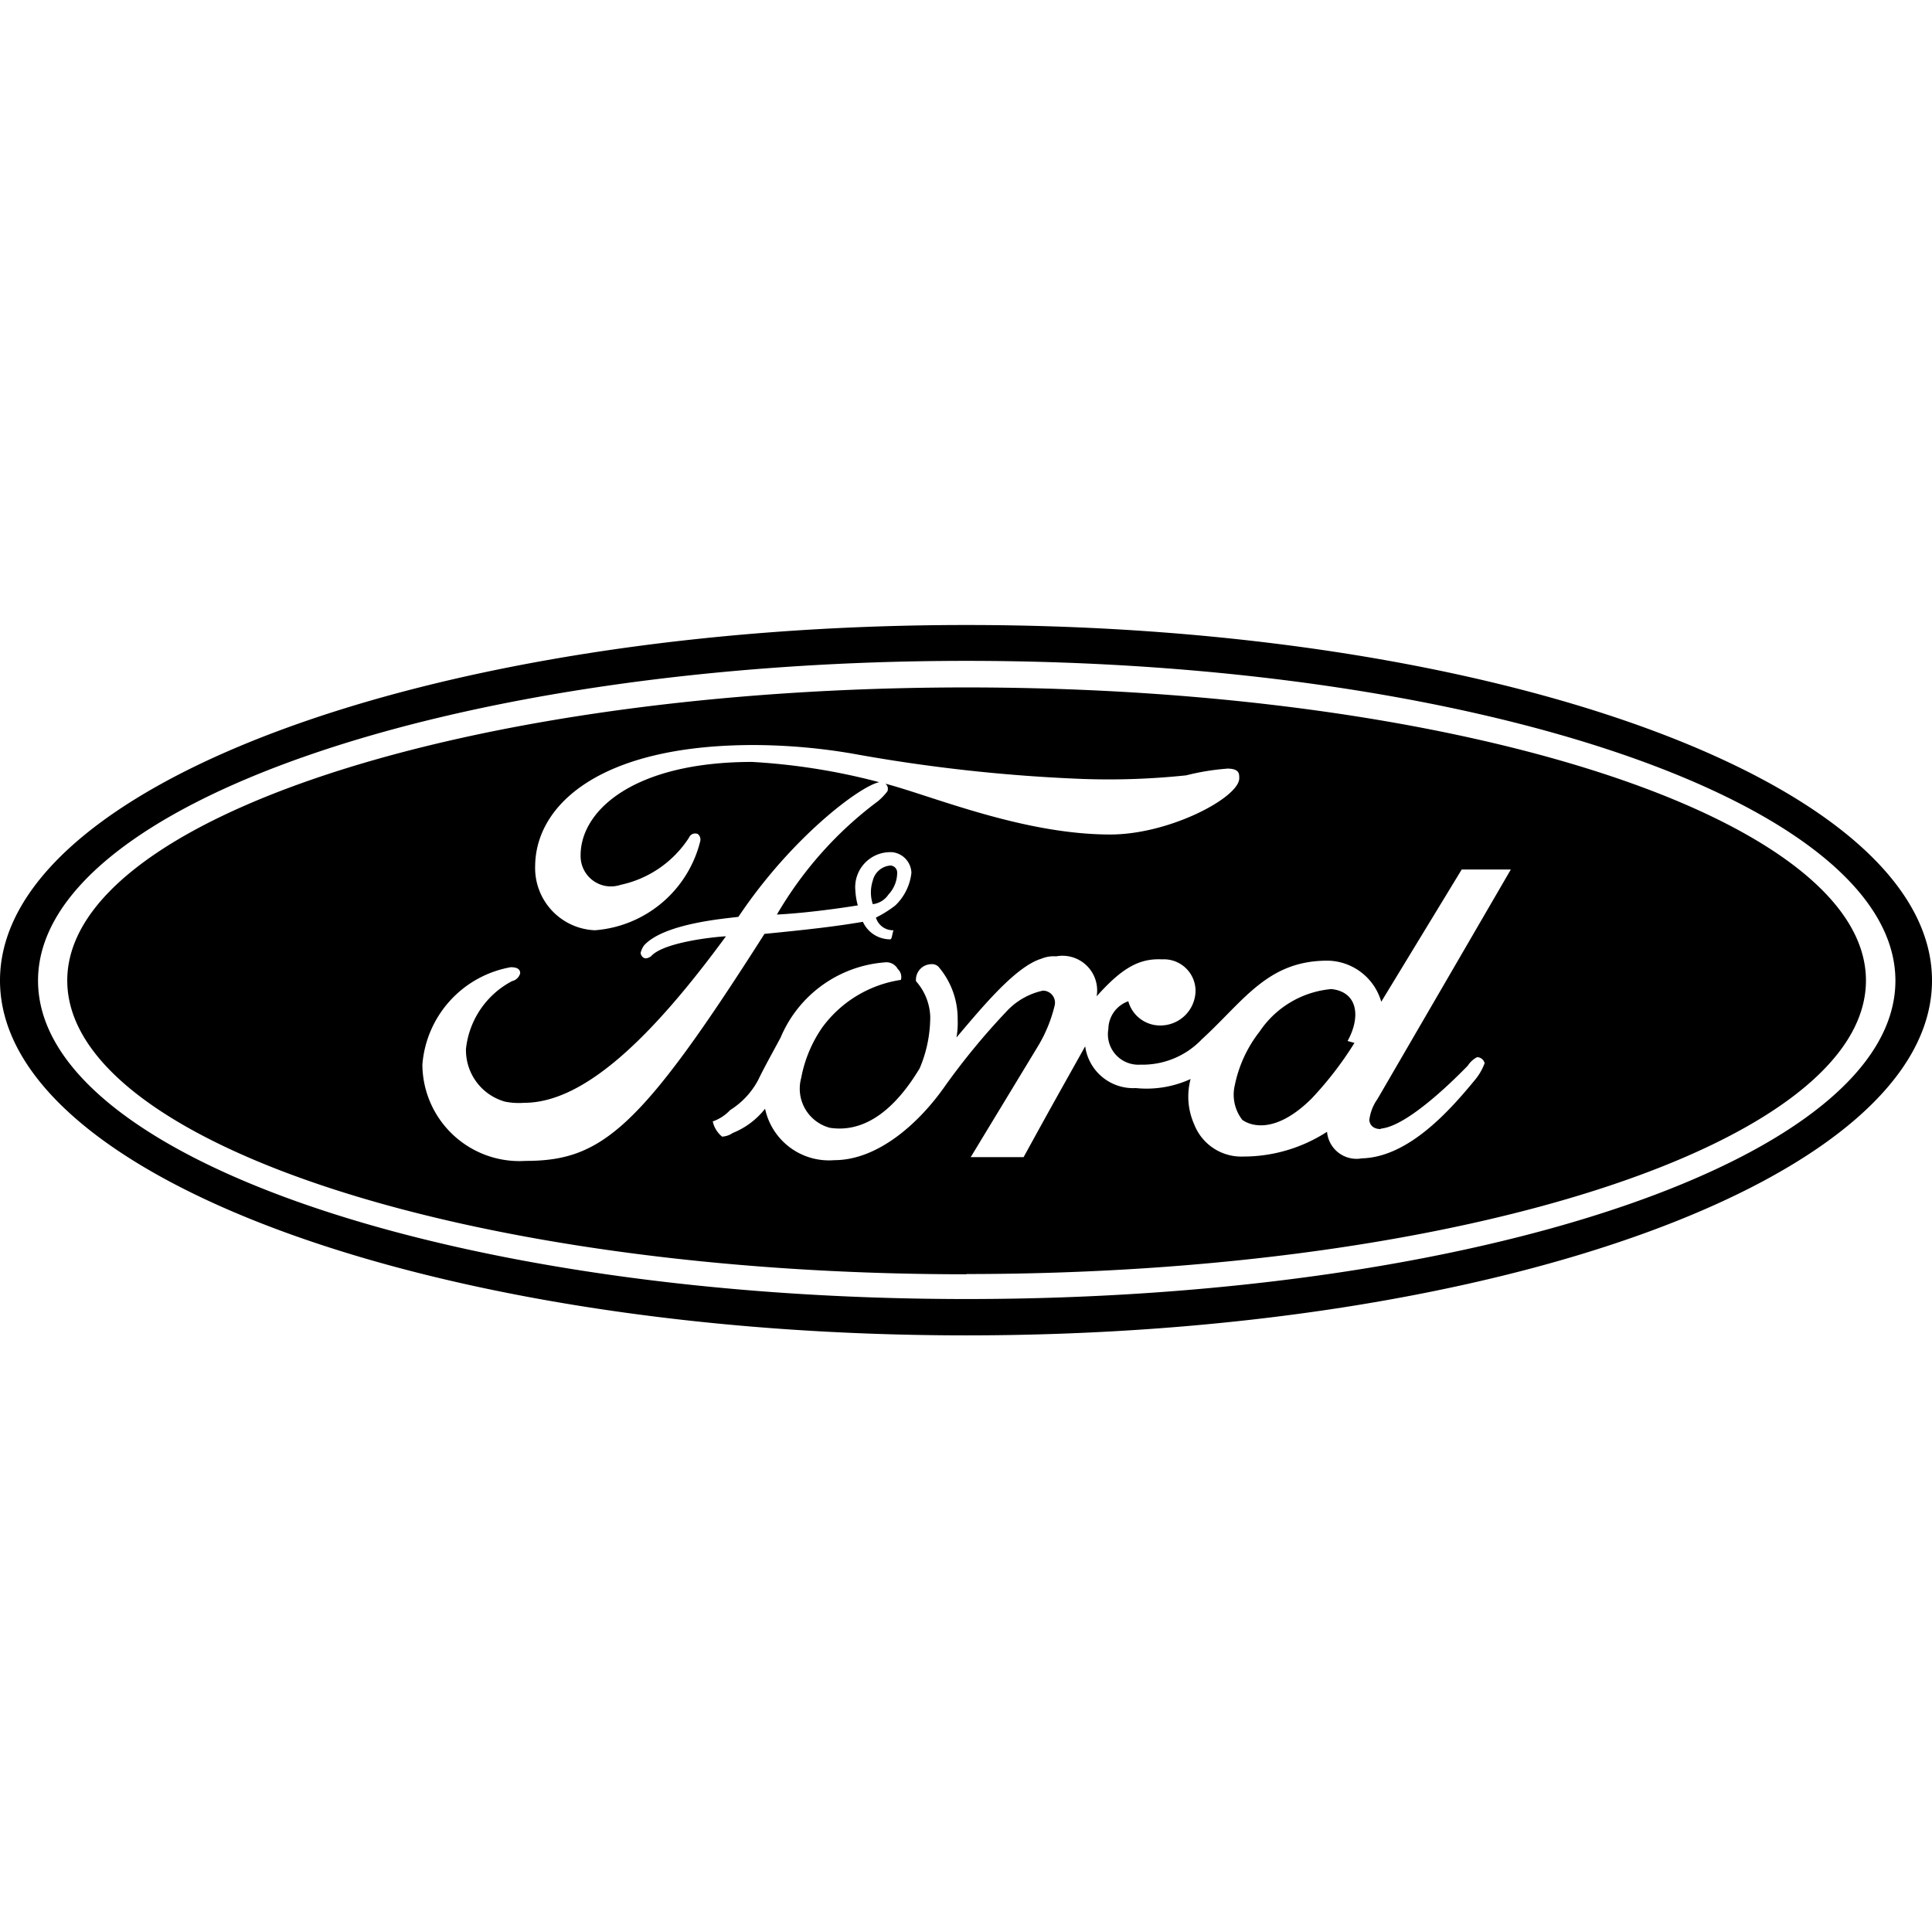
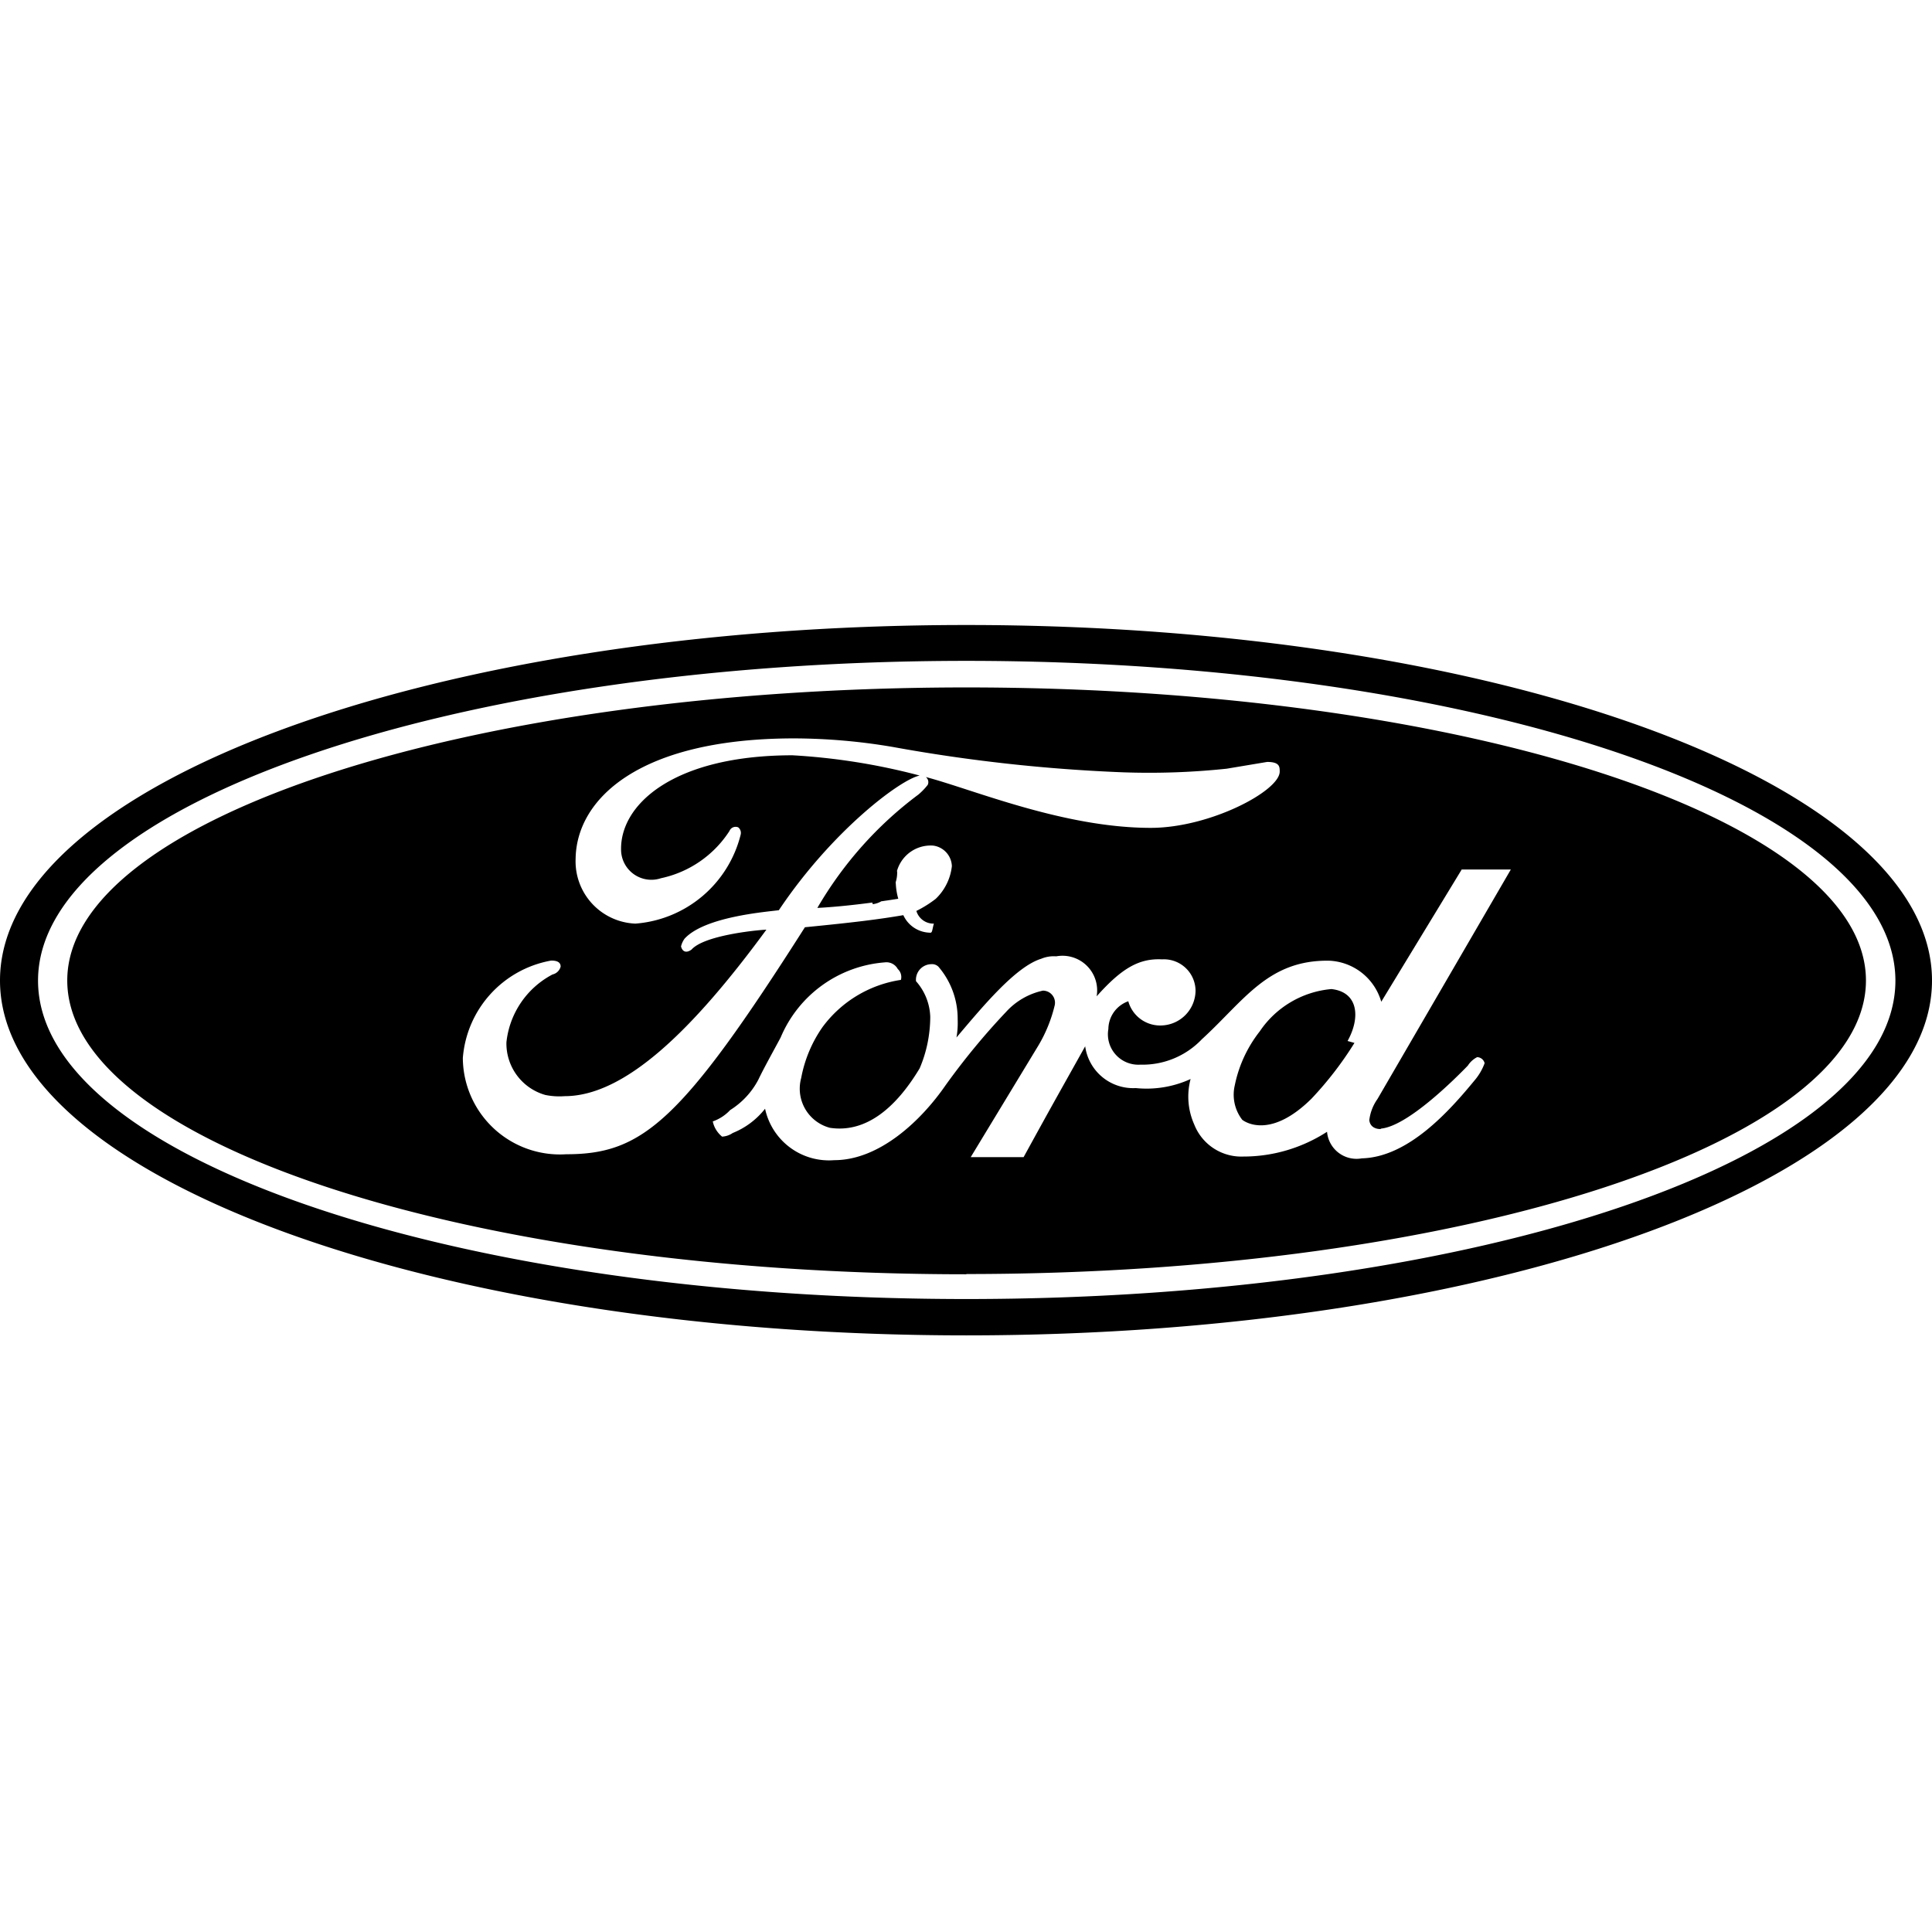
<svg xmlns="http://www.w3.org/2000/svg" width="16" height="16" viewBox="0 0 16 16" fill="none">
-   <path d="M8.003 11.059C3.58 11.059 0 9.745 0 8.12c0-1.624 3.58-2.944 8.003-2.944C12.419 5.176 16 6.496 16 8.12c0 1.625-3.58 2.939-7.997 2.939zm0-5.586C3.76 5.473.315 6.662.315 8.121c0 1.464 3.446 2.637 7.688 2.637 4.251 0 7.694-1.173 7.694-2.637-.002-1.46-3.443-2.648-7.694-2.648zm0 5.08C3.885 10.553.557 9.463.557 8.12c0-1.339 3.328-2.427 7.446-2.427 4.112 0 7.45 1.088 7.45 2.427 0 1.343-3.338 2.431-7.45 2.431zm2.156-4.187a1.955 1.955 0 0 0-.335.055c-.285.03-.57.04-.857.03a13.607 13.607 0 0 1-1.908-.21 4.948 4.948 0 0 0-.815-.071c-1.285 0-1.806.501-1.812.998a.516.516 0 0 0 .495.536.975.975 0 0 0 .872-.737.059.059 0 0 0-.02-.06.055.055 0 0 0-.073.03.897.897 0 0 1-.567.391.251.251 0 0 1-.33-.22c-.02-.382.424-.798 1.42-.798.351.02.7.075 1.042.165l.01.003c-.155.03-.722.452-1.166 1.115-.118.015-.614.055-.78.235a.176.176 0 0 0-.03.065c.01.04.04.06.087.026.103-.116.521-.16.62-.165-.61.832-1.172 1.379-1.671 1.379a.582.582 0 0 1-.16-.01.443.443 0 0 1-.322-.436.72.72 0 0 1 .382-.562.09.09 0 0 0 .067-.065c0-.03-.02-.05-.078-.05a.89.89 0 0 0-.732.807.804.804 0 0 0 .856.797c.63 0 .95-.266 1.977-1.88.408-.04.609-.065.815-.1a.248.248 0 0 0 .217.145c.025.005.02-.02.036-.075a.147.147 0 0 1-.145-.105.946.946 0 0 0 .16-.1.44.44 0 0 0 .134-.271.178.178 0 0 0-.154-.17.29.29 0 0 0-.31.32c.002.04.009.081.02.12 0 0-.36.06-.67.076.213-.366.497-.686.837-.939a.536.536 0 0 0 .077-.08.053.053 0 0 0-.016-.065c.389.102 1.14.421 1.863.421.49 0 1.068-.306 1.068-.466 0-.04 0-.08-.104-.08zm1.945.837l-.665 1.093a.47.47 0 0 0-.434-.34c-.505-.006-.701.33-1.052.651a.678.678 0 0 1-.51.21.252.252 0 0 1-.264-.295.247.247 0 0 1 .165-.23.274.274 0 0 0 .284.2.291.291 0 0 0 .273-.286.262.262 0 0 0-.277-.261c-.192-.01-.336.075-.542.306a.287.287 0 0 0-.335-.331.268.268 0 0 0-.124.02c-.212.065-.485.396-.702.652.009-.05.012-.1.01-.15a.661.661 0 0 0-.16-.437.077.077 0 0 0-.061-.02.129.129 0 0 0-.124.141.466.466 0 0 1 .118.296c-.001.147-.03.291-.088.426-.196.326-.444.537-.743.492a.335.335 0 0 1-.238-.412c.028-.151.088-.295.176-.421a.988.988 0 0 1 .65-.392.09.09 0 0 0-.026-.09.107.107 0 0 0-.108-.055 1.02 1.02 0 0 0-.862.622c-.056.105-.14.255-.185.35a.657.657 0 0 1-.233.251.359.359 0 0 1-.144.094c.01.05.038.094.077.126a.169.169 0 0 0 .088-.03.647.647 0 0 0 .268-.201.541.541 0 0 0 .573.426c.376 0 .722-.33.923-.622.153-.213.32-.416.5-.606a.578.578 0 0 1 .305-.176.1.1 0 0 1 .098.12 1.192 1.192 0 0 1-.134.332l-.562.927h.438c.253-.461.263-.476.51-.918a.401.401 0 0 0 .419.346.875.875 0 0 0 .454-.075.566.566 0 0 0 .03.376.419.419 0 0 0 .408.266c.246 0 .486-.072.692-.205a.245.245 0 0 0 .288.22c.387-.01.728-.396.934-.646a.467.467 0 0 0 .083-.142.065.065 0 0 0-.062-.05.197.197 0 0 0-.077.07c-.098.101-.506.512-.728.522.047 0-.077.025-.088-.07a.38.38 0 0 1 .068-.176l1.104-1.9h-.408v.002zm-.887 1.434c-.103.166-.222.32-.356.462-.32.316-.526.21-.573.175a.34.34 0 0 1-.062-.286c.033-.163.104-.316.207-.447a.8.8 0 0 1 .593-.35c.222.024.243.234.134.43l.057.016zM7.373 7.168a.058.058 0 0 1 .057.06.264.264 0 0 1-.072.18.182.182 0 0 1-.13.08.314.314 0 0 1 0-.195.163.163 0 0 1 .145-.125z" fill="#000" />
+   <path d="M8.003 11.059C3.58 11.059 0 9.745 0 8.12c0-1.624 3.58-2.944 8.003-2.944C12.419 5.176 16 6.496 16 8.12c0 1.625-3.58 2.939-7.997 2.939zm0-5.586C3.76 5.473.315 6.662.315 8.121c0 1.464 3.446 2.637 7.688 2.637 4.251 0 7.694-1.173 7.694-2.637-.002-1.46-3.443-2.648-7.694-2.648zm0 5.08C3.885 10.553.557 9.463.557 8.12c0-1.339 3.328-2.427 7.446-2.427 4.112 0 7.45 1.088 7.45 2.427 0 1.343-3.338 2.431-7.45 2.431zm2.156-4.187c-.285.03-.57.04-.857.03a13.607 13.607 0 0 1-1.908-.21 4.948 4.948 0 0 0-.815-.071c-1.285 0-1.806.501-1.812.998a.516.516 0 0 0 .495.536.975.975 0 0 0 .872-.737.059.059 0 0 0-.02-.06.055.055 0 0 0-.073.03.897.897 0 0 1-.567.391.251.251 0 0 1-.33-.22c-.02-.382.424-.798 1.42-.798.351.02.7.075 1.042.165l.01.003c-.155.03-.722.452-1.166 1.115-.118.015-.614.055-.78.235a.176.176 0 0 0-.03.065c.01.04.04.06.087.026.103-.116.521-.16.62-.165-.61.832-1.172 1.379-1.671 1.379a.582.582 0 0 1-.16-.01.443.443 0 0 1-.322-.436.72.72 0 0 1 .382-.562.09.09 0 0 0 .067-.065c0-.03-.02-.05-.078-.05a.89.89 0 0 0-.732.807.804.804 0 0 0 .856.797c.63 0 .95-.266 1.977-1.88.408-.04.609-.065.815-.1a.248.248 0 0 0 .217.145c.025.005.02-.02.036-.075a.147.147 0 0 1-.145-.105.946.946 0 0 0 .16-.1.44.44 0 0 0 .134-.271.178.178 0 0 0-.154-.17.29.29 0 0 0-.31.32c.002.04.009.081.02.12 0 0-.36.06-.67.076.213-.366.497-.686.837-.939a.536.536 0 0 0 .077-.08.053.053 0 0 0-.016-.065c.389.102 1.14.421 1.863.421.49 0 1.068-.306 1.068-.466 0-.04 0-.08-.104-.08zm1.945.837l-.665 1.093a.47.47 0 0 0-.434-.34c-.505-.006-.701.33-1.052.651a.678.678 0 0 1-.51.21.252.252 0 0 1-.264-.295.247.247 0 0 1 .165-.23.274.274 0 0 0 .284.2.291.291 0 0 0 .273-.286.262.262 0 0 0-.277-.261c-.192-.01-.336.075-.542.306a.287.287 0 0 0-.335-.331.268.268 0 0 0-.124.02c-.212.065-.485.396-.702.652.009-.05.012-.1.01-.15a.661.661 0 0 0-.16-.437.077.077 0 0 0-.061-.02.129.129 0 0 0-.124.141.466.466 0 0 1 .118.296c-.001.147-.03.291-.088.426-.196.326-.444.537-.743.492a.335.335 0 0 1-.238-.412c.028-.151.088-.295.176-.421a.988.988 0 0 1 .65-.392.09.09 0 0 0-.026-.09.107.107 0 0 0-.108-.055 1.02 1.02 0 0 0-.862.622c-.056.105-.14.255-.185.35a.657.657 0 0 1-.233.251.359.359 0 0 1-.144.094c.01.05.038.094.077.126a.169.169 0 0 0 .088-.03.647.647 0 0 0 .268-.201.541.541 0 0 0 .573.426c.376 0 .722-.33.923-.622.153-.213.32-.416.5-.606a.578.578 0 0 1 .305-.176.1.1 0 0 1 .098.12 1.192 1.192 0 0 1-.134.332l-.562.927h.438c.253-.461.263-.476.51-.918a.401.401 0 0 0 .419.346.875.875 0 0 0 .454-.075.566.566 0 0 0 .03.376.419.419 0 0 0 .408.266c.246 0 .486-.072.692-.205a.245.245 0 0 0 .288.22c.387-.01.728-.396.934-.646a.467.467 0 0 0 .083-.142.065.065 0 0 0-.062-.05.197.197 0 0 0-.077.07c-.098.101-.506.512-.728.522.047 0-.077.025-.088-.07a.38.38 0 0 1 .068-.176l1.104-1.9h-.408v.002zm-.887 1.434c-.103.166-.222.32-.356.462-.32.316-.526.21-.573.175a.34.34 0 0 1-.062-.286c.033-.163.104-.316.207-.447a.8.8 0 0 1 .593-.35c.222.024.243.234.134.43l.057.016zM7.373 7.168a.058.058 0 0 1 .057.06.264.264 0 0 1-.072.18.182.182 0 0 1-.13.08.314.314 0 0 1 0-.195.163.163 0 0 1 .145-.125z" fill="#000" />
</svg>